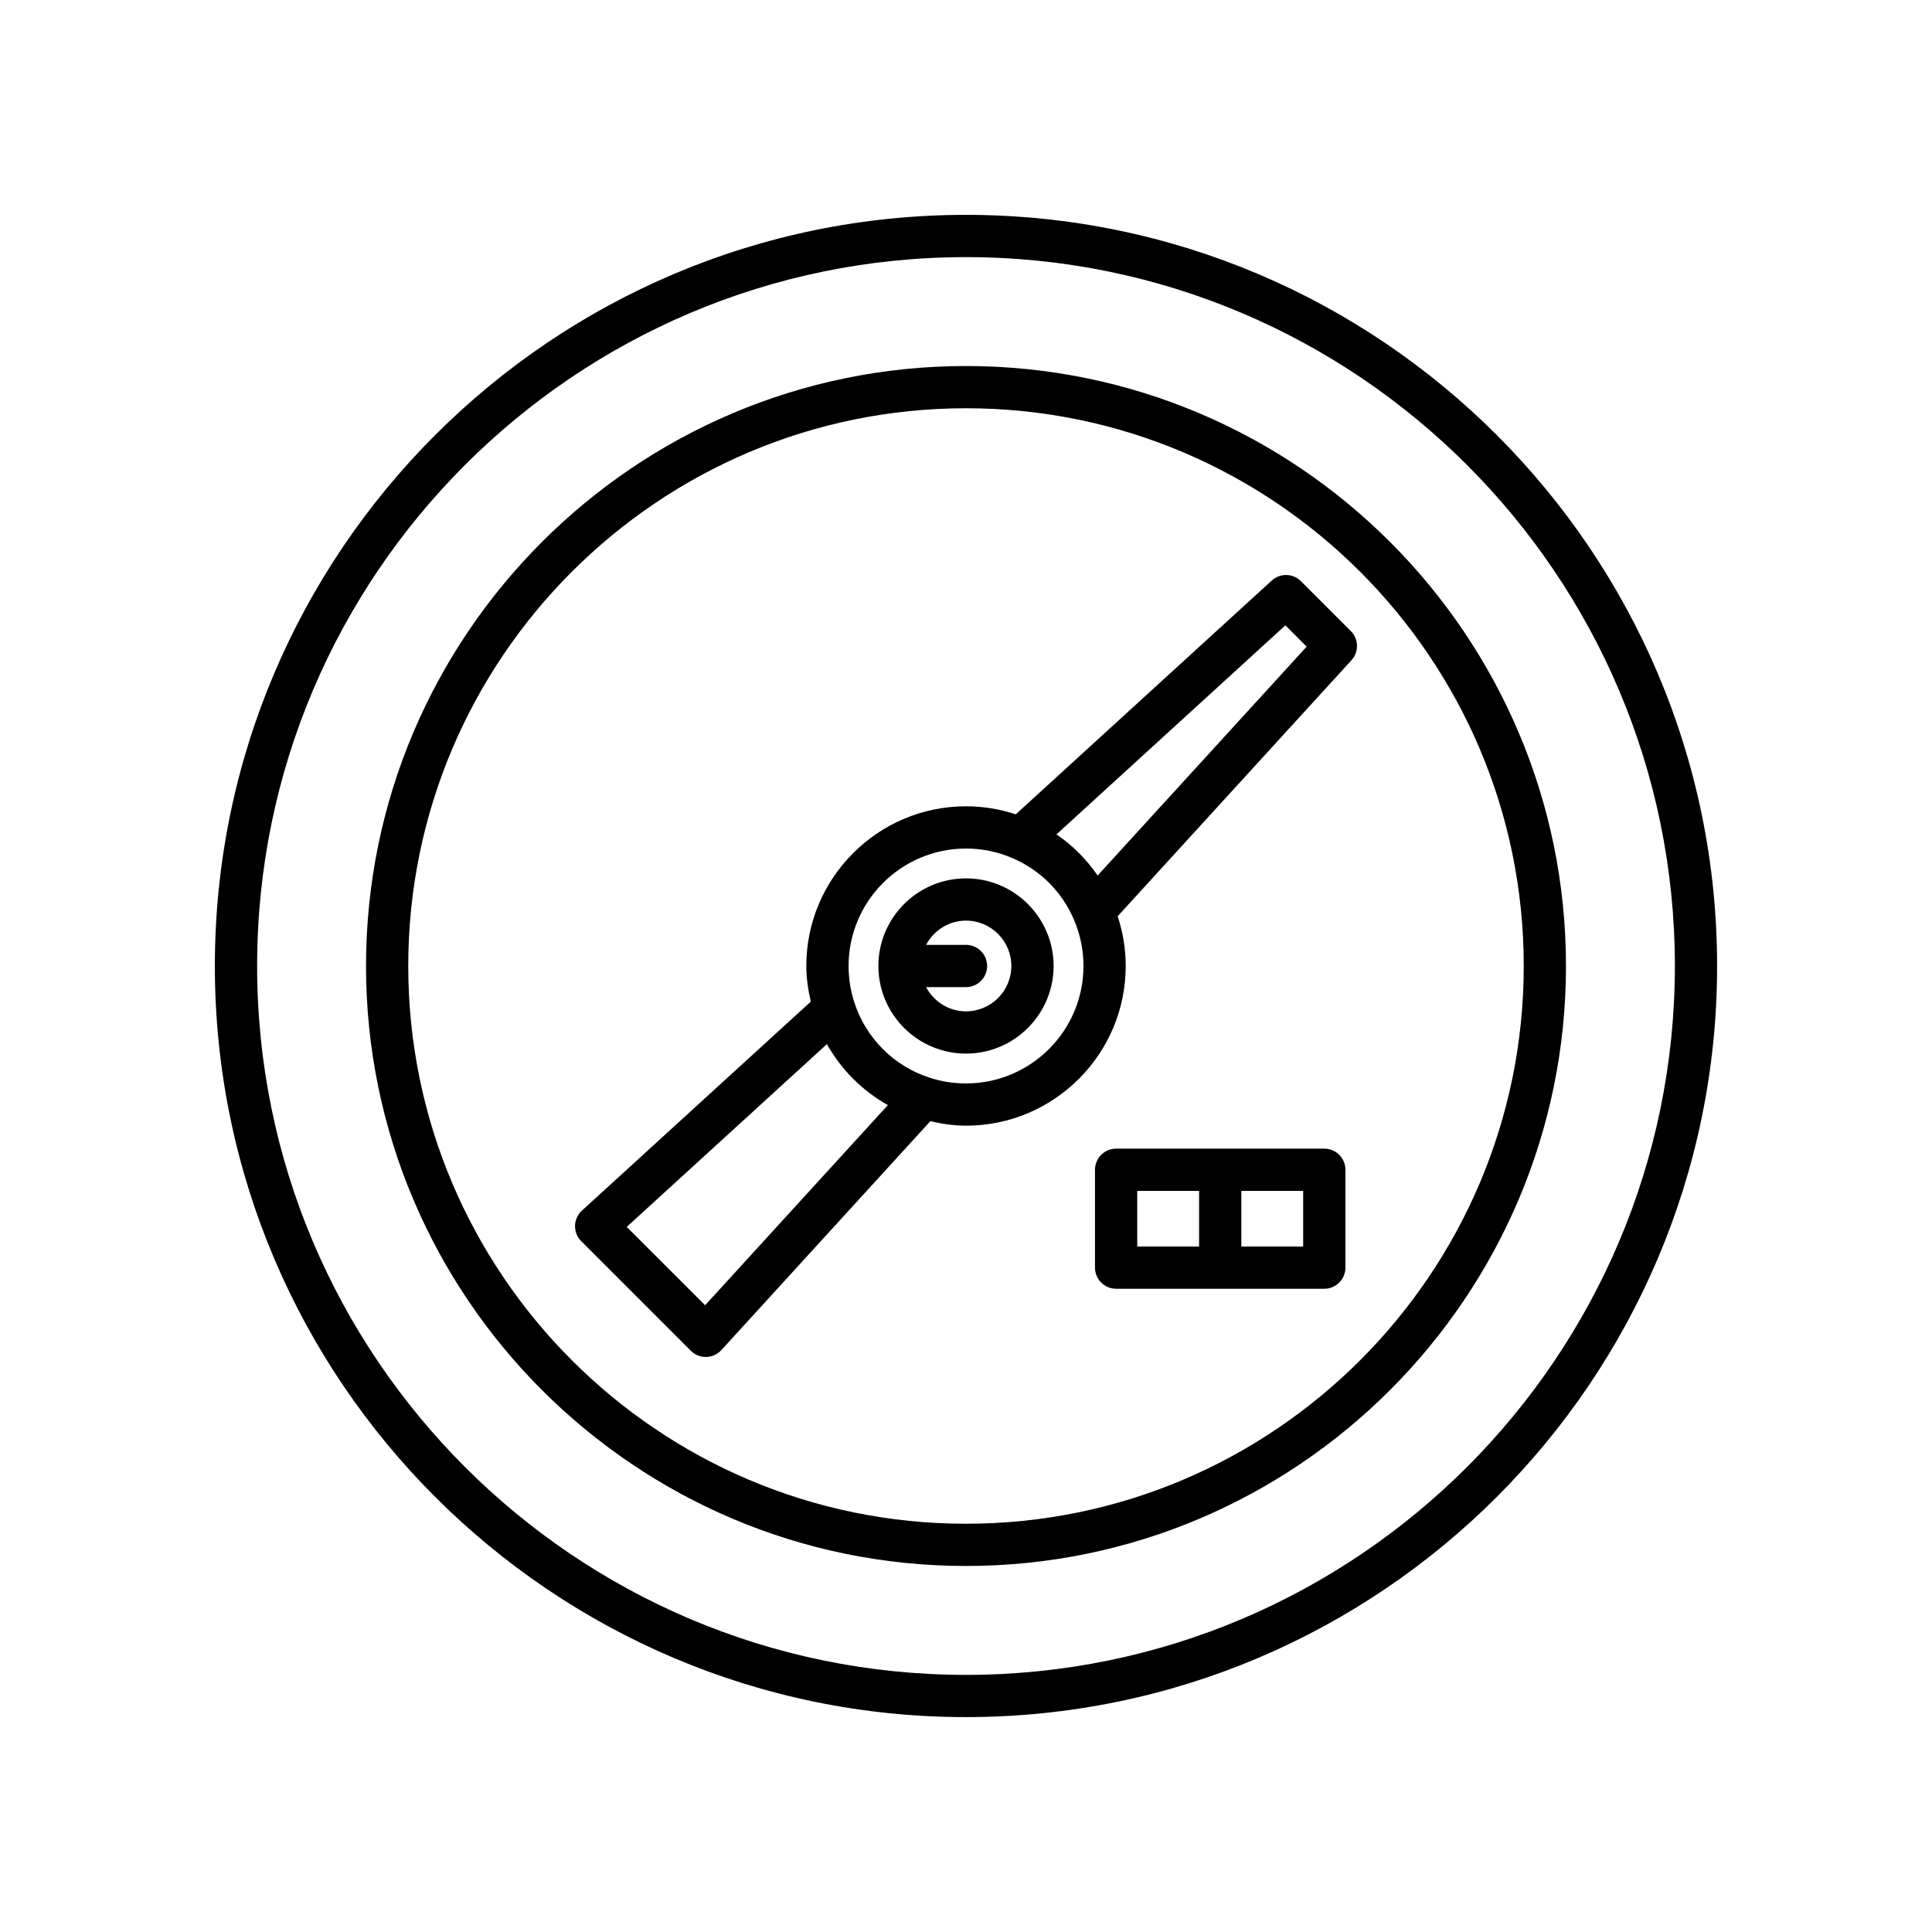
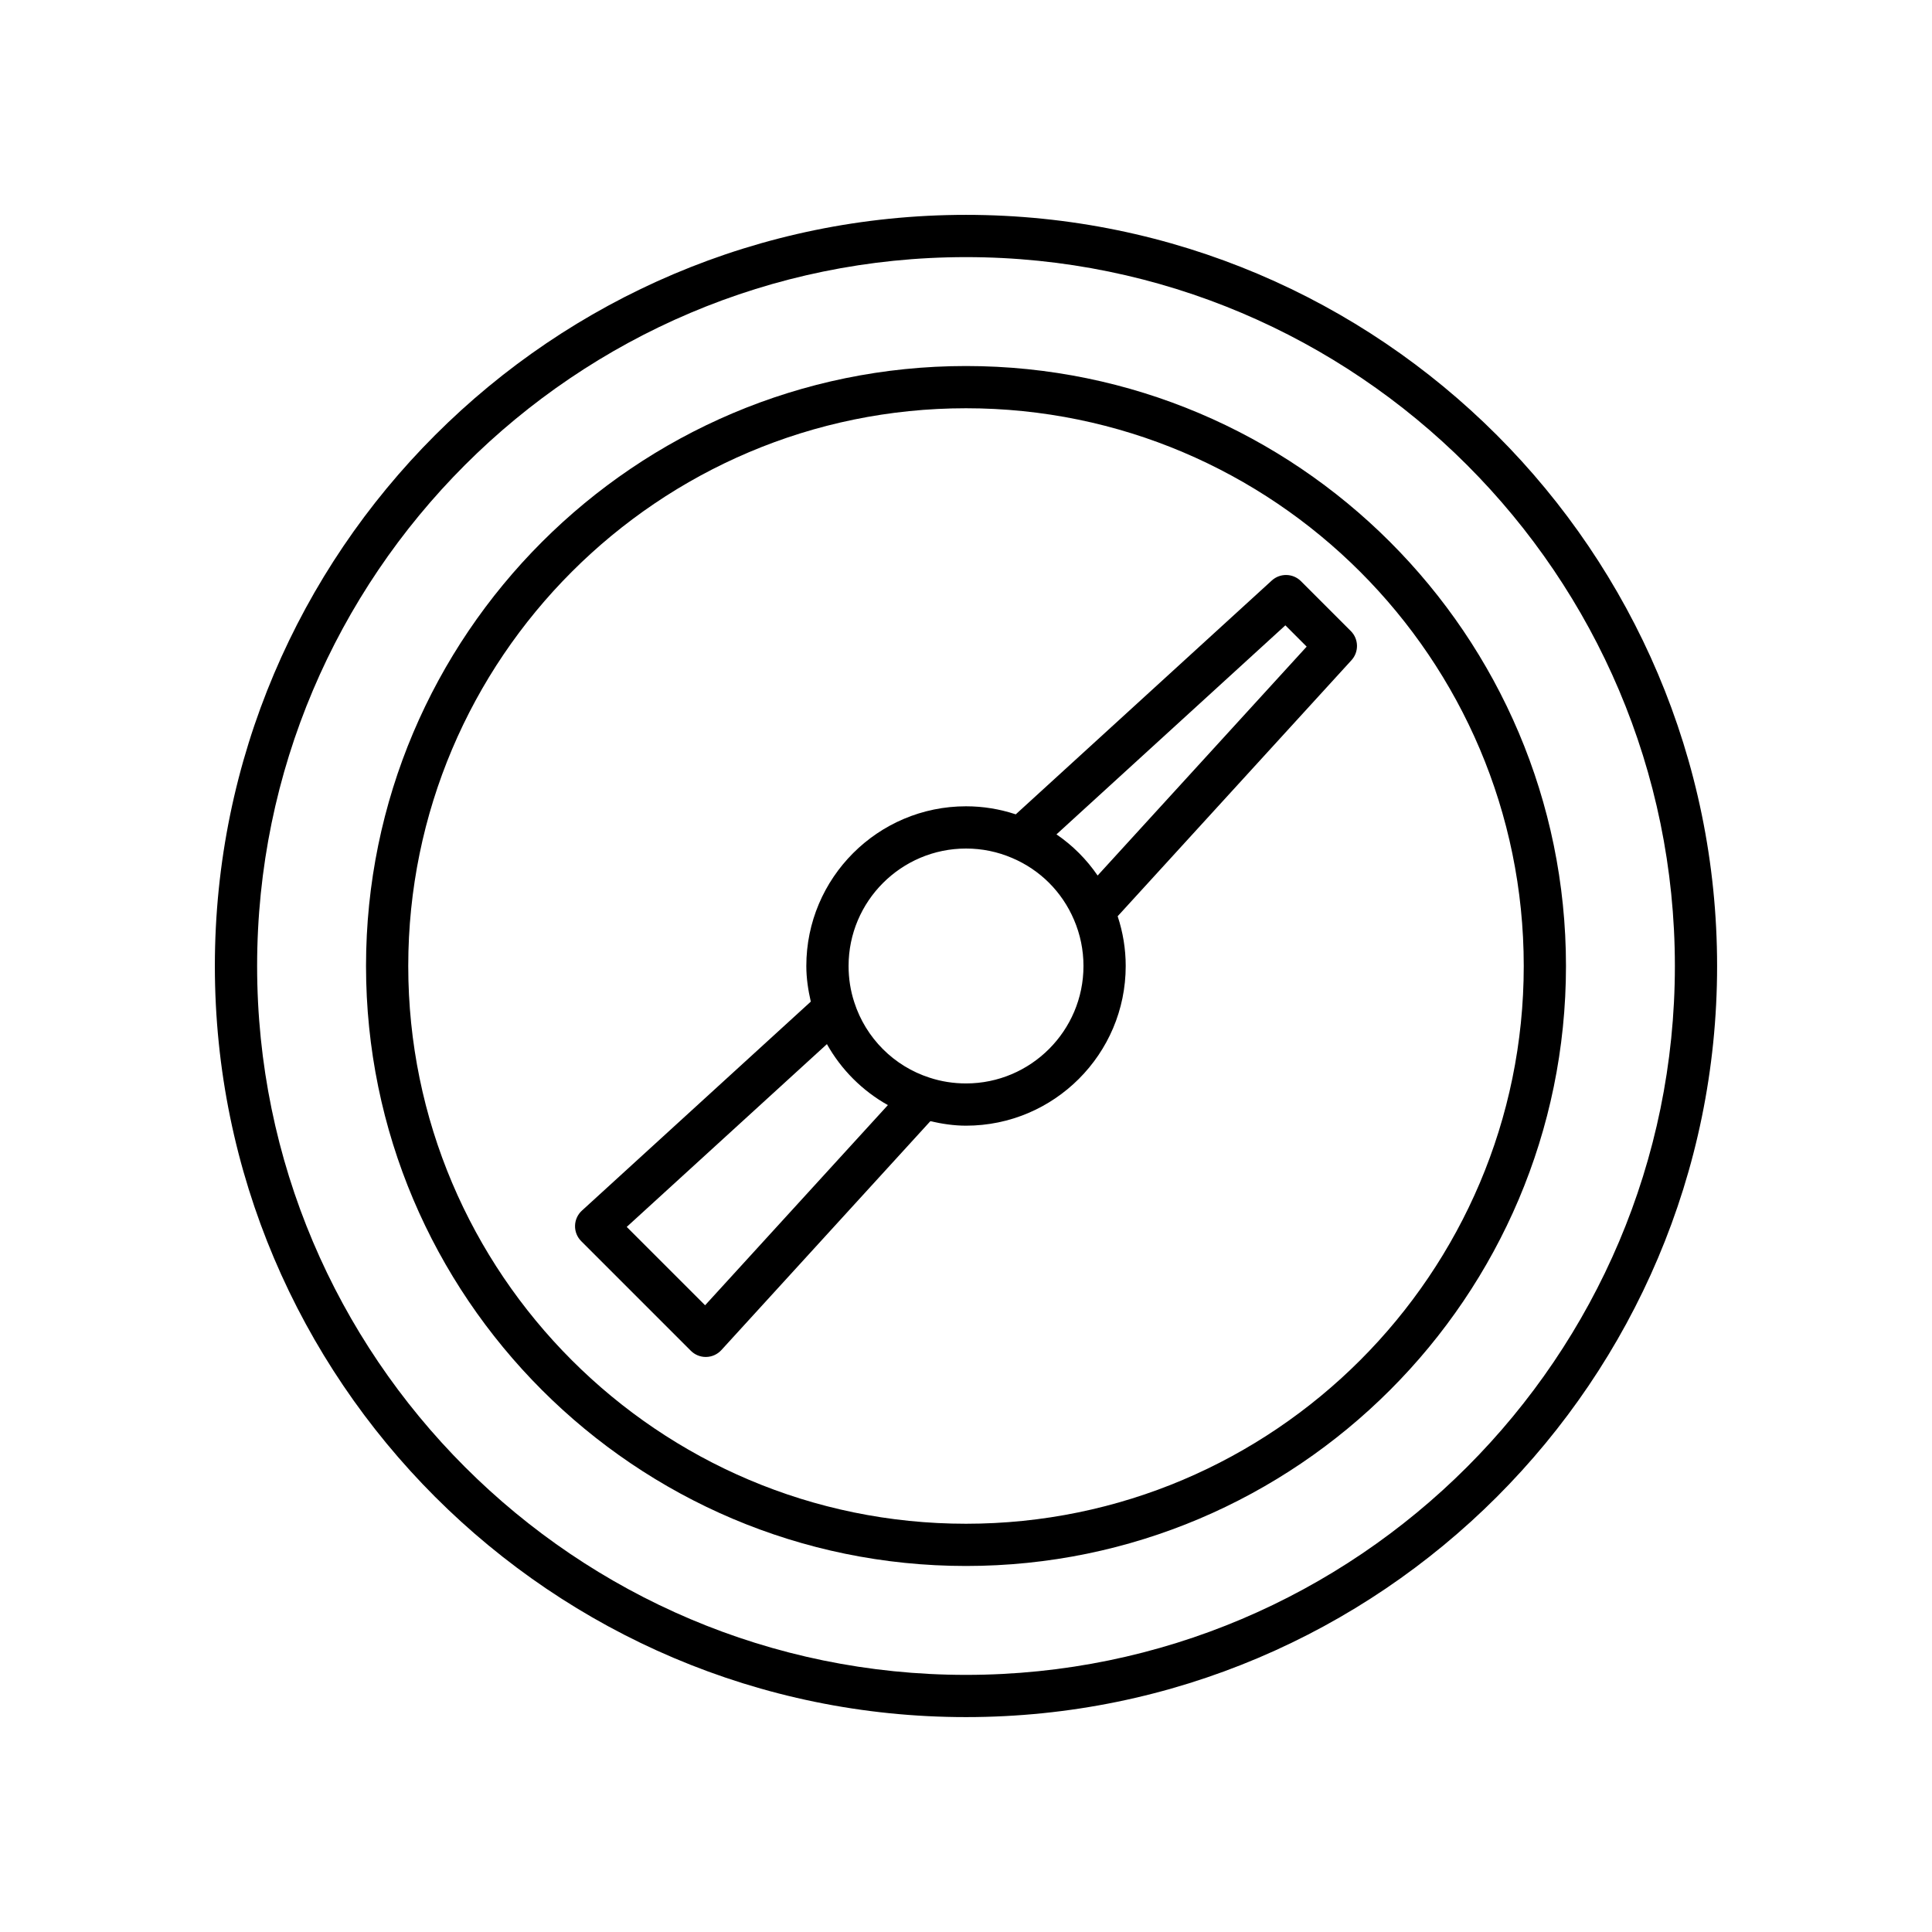
<svg xmlns="http://www.w3.org/2000/svg" fill="#000000" width="800px" height="800px" version="1.1" viewBox="144 144 512 512">
  <g>
    <path d="m488.77 298.02c-2.117-2.117-5.519-2.195-7.734-0.176l-67.848 61.965c-4.242-1.402-8.66-2.133-13.184-2.133-23.336 0-42.32 18.984-42.32 42.32 0 3.234 0.48 6.375 1.184 9.445l-60.656 55.387c-1.129 1.031-1.789 2.477-1.82 4.008-0.035 1.527 0.555 3.004 1.637 4.082l29.051 29.051c1.051 1.051 2.473 1.641 3.957 1.641 0.039 0 0.086 0 0.129-0.004 1.527-0.031 2.973-0.691 4.004-1.82l55.383-60.66c3.082 0.707 6.223 1.191 9.453 1.191 23.336 0 42.32-18.984 42.32-42.32 0-4.531-0.734-8.945-2.133-13.184l61.961-67.848c2.019-2.207 1.941-5.617-0.176-7.734zm-157.91 191.89-20.77-20.766 53.051-48.441c3.797 6.773 9.391 12.367 16.156 16.16zm69.148-58.789c-3.328 0-6.562-0.508-9.652-1.523-9.453-3.039-16.91-10.5-19.961-19.984-1.004-3.055-1.512-6.293-1.512-9.617 0-17.164 13.961-31.125 31.125-31.125 4.246 0 8.359 0.844 12.25 2.516 7.398 3.152 13.207 8.961 16.367 16.375 1.66 3.875 2.508 7.988 2.508 12.234 0 17.16-13.965 31.125-31.125 31.125zm34.875-55.098c-2.934-4.285-6.621-7.977-10.906-10.906l60.66-55.398 5.644 5.644z" />
    <path d="m400 200.94c-109.76 0-199.06 89.297-199.06 199.06 0 109.76 89.297 199.05 199.06 199.05 109.76 0 199.05-89.297 199.05-199.05 0-109.76-89.297-199.06-199.05-199.06zm0 386.92c-103.59 0-187.86-84.273-187.86-187.86s84.273-187.86 187.86-187.86c103.58 0 187.86 84.273 187.86 187.86 0 103.58-84.277 187.86-187.86 187.86z" />
    <path d="m400 241c-87.676 0-159 71.328-159 159 0 87.672 71.328 159 159 159 87.672 0 159-71.332 159-159 0-87.676-71.332-159-159-159zm0 306.81c-81.504 0-147.81-66.305-147.81-147.81s66.305-147.81 147.81-147.81c81.5 0 147.81 66.305 147.81 147.81 0 81.5-66.309 147.81-147.81 147.81z" />
-     <path d="m494.95 448.4h-55.168c-3.09 0-5.598 2.508-5.598 5.598v25.938c0 3.09 2.508 5.598 5.598 5.598h55.168c3.09 0 5.598-2.508 5.598-5.598v-25.938c0-3.094-2.508-5.598-5.598-5.598zm-33.18 25.938h-16.391v-14.742h16.391zm27.582 0h-16.387v-14.742h16.387z" />
-     <path d="m400 376.78c-12.805 0-23.219 10.414-23.219 23.219 0 12.801 10.414 23.215 23.219 23.215 12.801 0 23.215-10.414 23.215-23.215 0-12.805-10.414-23.219-23.215-23.219zm0 35.238c-4.598 0-8.551-2.621-10.574-6.422h10.574c3.09 0 5.598-2.508 5.598-5.598s-2.508-5.598-5.598-5.598h-10.574c2.019-3.801 5.977-6.426 10.574-6.426 6.629 0 12.02 5.394 12.02 12.02 0 6.629-5.394 12.023-12.02 12.023z" />
  </g>
</svg>